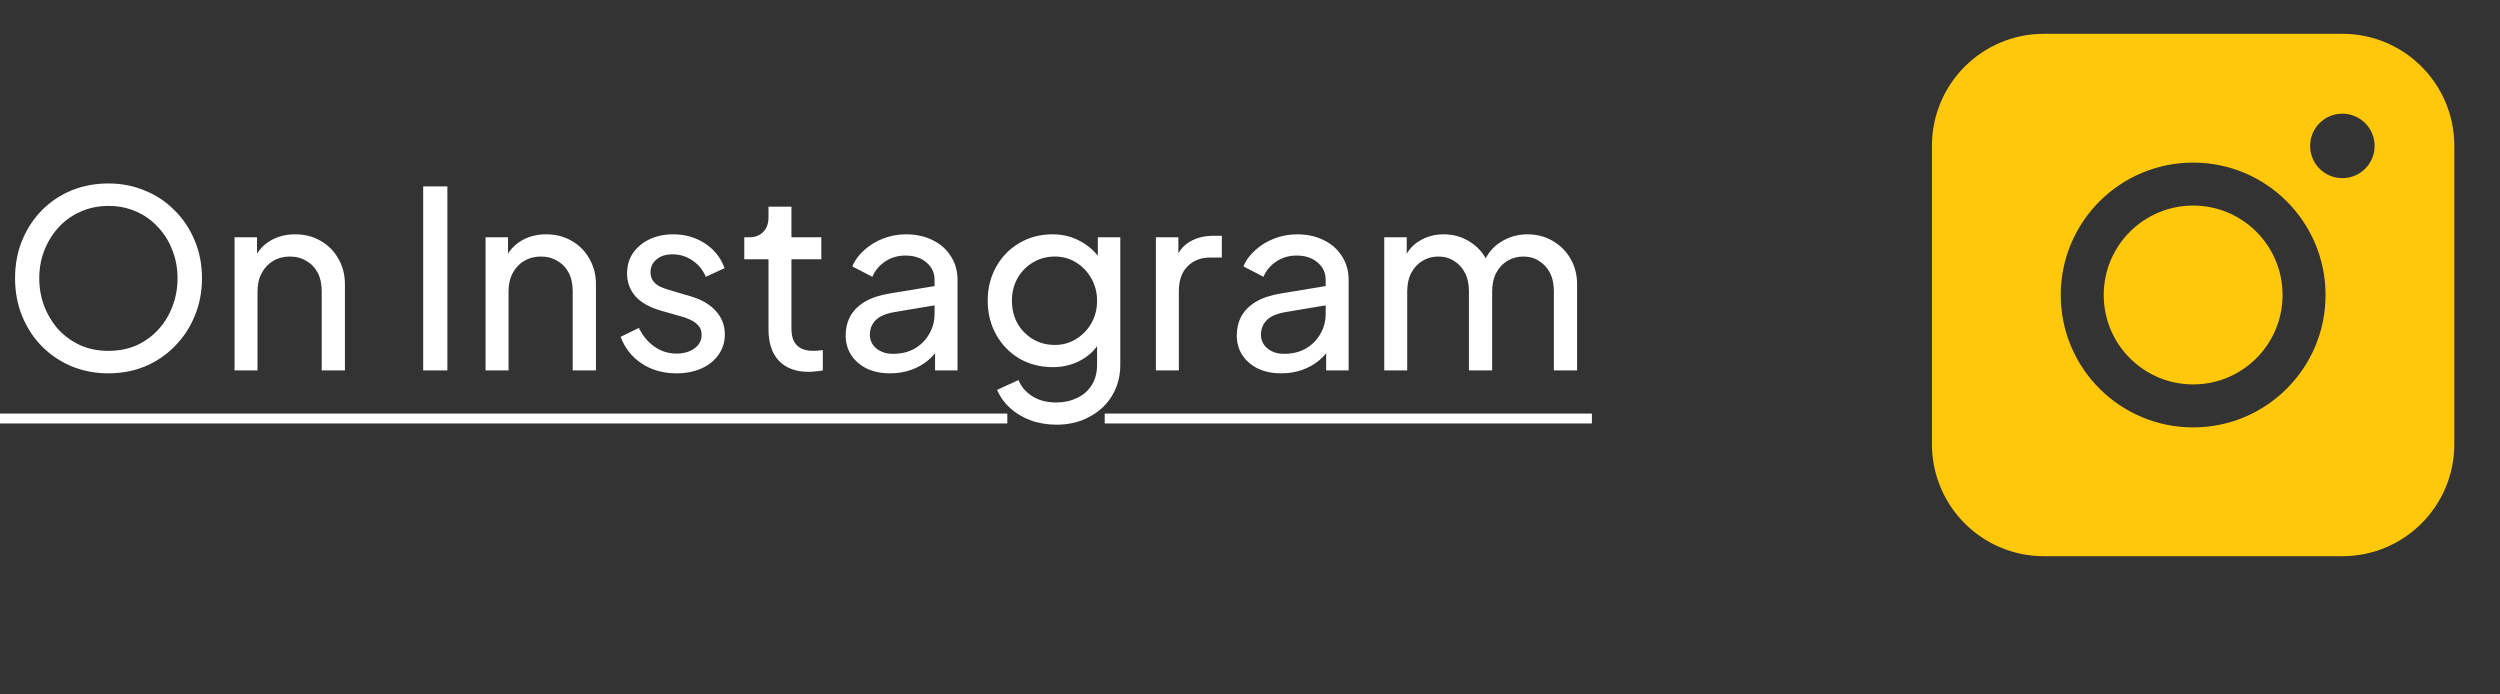
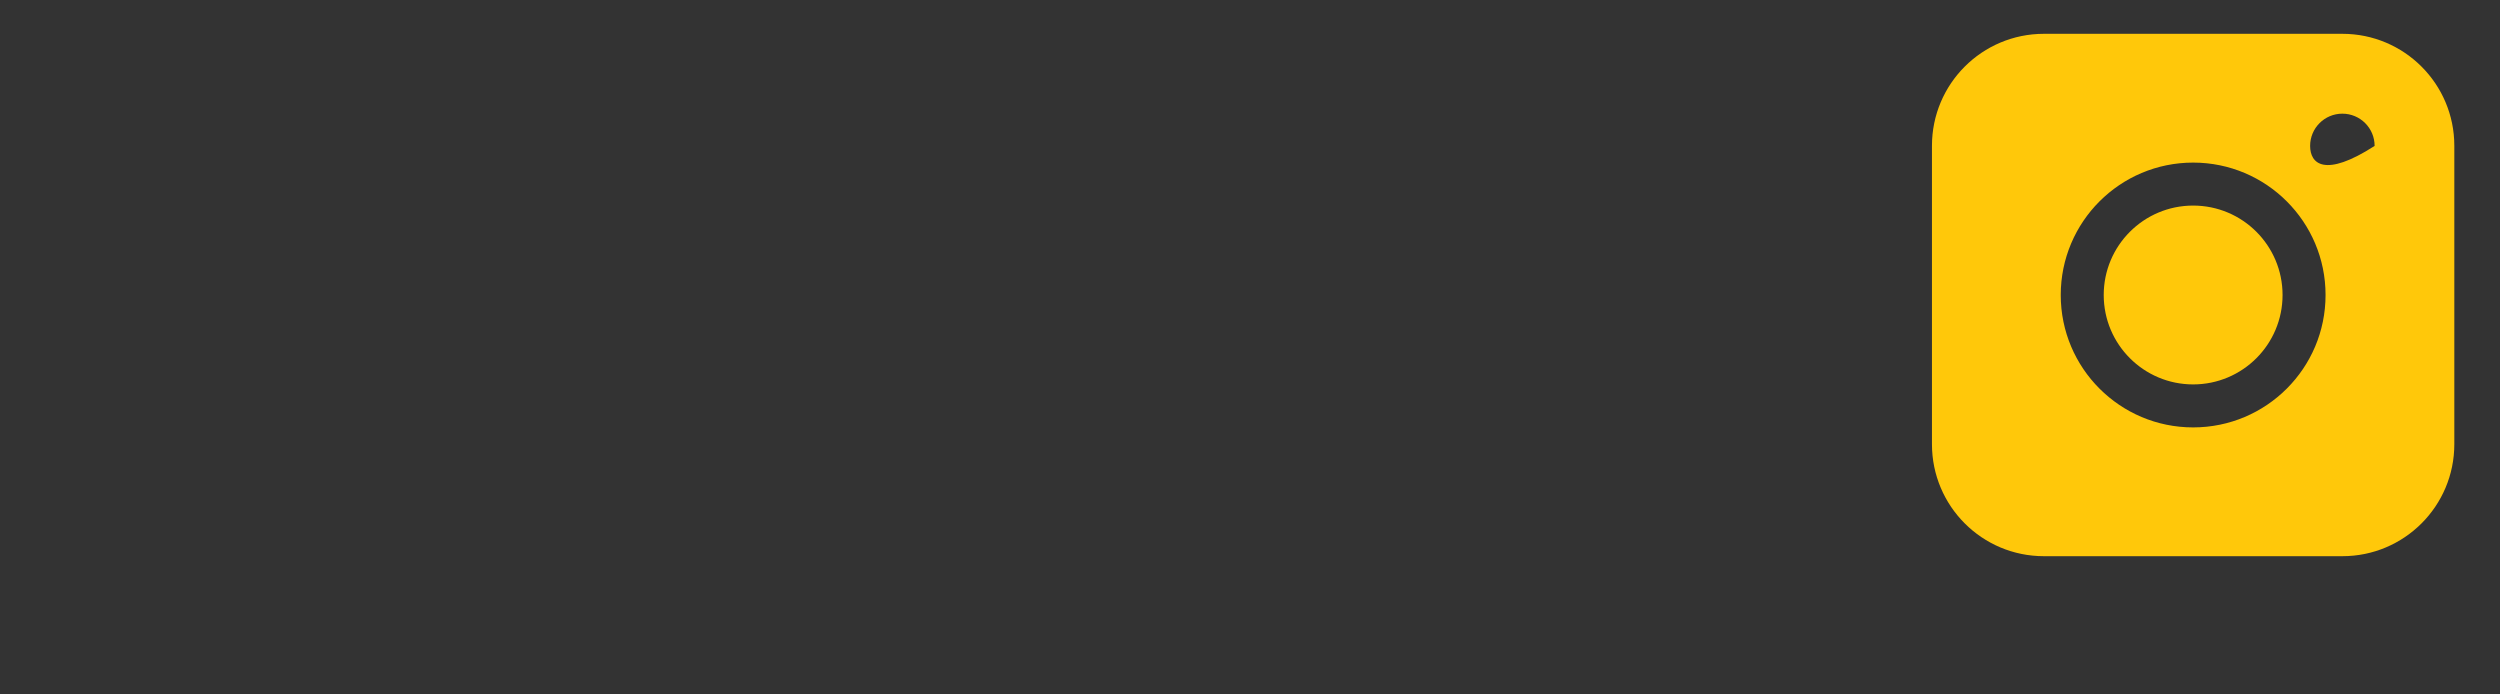
<svg xmlns="http://www.w3.org/2000/svg" width="162" height="45" viewBox="0 0 162 45" fill="none">
  <rect x="0" y="0" width="162" height="45" fill="#333333" stroke="none" />
-   <path d="M7.024 24.192C6.181 24.192 5.392 24.043 4.656 23.744C3.92 23.435 3.275 23.003 2.72 22.448C2.176 21.893 1.749 21.243 1.44 20.496C1.131 19.739 0.976 18.917 0.976 18.032C0.976 17.136 1.131 16.315 1.44 15.568C1.749 14.821 2.176 14.171 2.72 13.616C3.275 13.061 3.915 12.635 4.64 12.336C5.376 12.037 6.171 11.888 7.024 11.888C7.877 11.888 8.667 12.043 9.392 12.352C10.128 12.651 10.768 13.077 11.312 13.632C11.867 14.176 12.299 14.821 12.608 15.568C12.928 16.315 13.088 17.136 13.088 18.032C13.088 18.917 12.928 19.739 12.608 20.496C12.299 21.243 11.867 21.893 11.312 22.448C10.768 23.003 10.128 23.435 9.392 23.744C8.667 24.043 7.877 24.192 7.024 24.192ZM7.024 22.736C7.685 22.736 8.288 22.619 8.832 22.384C9.376 22.139 9.845 21.803 10.24 21.376C10.645 20.939 10.955 20.437 11.168 19.872C11.392 19.296 11.504 18.683 11.504 18.032C11.504 17.381 11.392 16.773 11.168 16.208C10.955 15.643 10.645 15.147 10.24 14.72C9.845 14.283 9.376 13.947 8.832 13.712C8.288 13.467 7.685 13.344 7.024 13.344C6.373 13.344 5.776 13.467 5.232 13.712C4.688 13.947 4.213 14.283 3.808 14.72C3.413 15.147 3.104 15.643 2.88 16.208C2.656 16.773 2.544 17.381 2.544 18.032C2.544 18.683 2.656 19.296 2.88 19.872C3.104 20.437 3.413 20.939 3.808 21.376C4.213 21.803 4.688 22.139 5.232 22.384C5.776 22.619 6.373 22.736 7.024 22.736ZM15.199 24V15.376H16.655V17.056L16.415 16.912C16.628 16.368 16.97 15.947 17.439 15.648C17.919 15.339 18.479 15.184 19.119 15.184C19.738 15.184 20.287 15.323 20.767 15.6C21.258 15.877 21.642 16.261 21.919 16.752C22.207 17.243 22.351 17.797 22.351 18.416V24H20.847V18.896C20.847 18.416 20.762 18.011 20.591 17.68C20.42 17.349 20.175 17.093 19.855 16.912C19.546 16.72 19.188 16.624 18.783 16.624C18.378 16.624 18.015 16.72 17.695 16.912C17.386 17.093 17.14 17.355 16.959 17.696C16.777 18.027 16.687 18.427 16.687 18.896V24H15.199ZM27.422 24V12.08H28.99V24H27.422ZM31.465 24V15.376H32.92V17.056L32.681 16.912C32.894 16.368 33.235 15.947 33.705 15.648C34.184 15.339 34.745 15.184 35.385 15.184C36.003 15.184 36.553 15.323 37.032 15.6C37.523 15.877 37.907 16.261 38.184 16.752C38.472 17.243 38.617 17.797 38.617 18.416V24H37.112V18.896C37.112 18.416 37.027 18.011 36.856 17.68C36.686 17.349 36.441 17.093 36.12 16.912C35.811 16.72 35.454 16.624 35.048 16.624C34.643 16.624 34.281 16.72 33.961 16.912C33.651 17.093 33.406 17.355 33.224 17.696C33.043 18.027 32.953 18.427 32.953 18.896V24H31.465ZM43.834 24.192C42.97 24.192 42.218 23.979 41.578 23.552C40.938 23.125 40.484 22.549 40.218 21.824L41.402 21.248C41.647 21.76 41.983 22.165 42.41 22.464C42.836 22.763 43.311 22.912 43.834 22.912C44.303 22.912 44.692 22.8 45.002 22.576C45.311 22.352 45.466 22.059 45.466 21.696C45.466 21.44 45.391 21.237 45.242 21.088C45.103 20.928 44.932 20.805 44.73 20.72C44.527 20.624 44.34 20.555 44.17 20.512L42.874 20.144C42.095 19.92 41.524 19.6 41.162 19.184C40.81 18.768 40.634 18.283 40.634 17.728C40.634 17.216 40.762 16.773 41.018 16.4C41.284 16.016 41.642 15.717 42.09 15.504C42.548 15.291 43.06 15.184 43.626 15.184C44.383 15.184 45.06 15.376 45.658 15.76C46.266 16.144 46.698 16.683 46.954 17.376L45.738 17.936C45.546 17.488 45.258 17.136 44.874 16.88C44.49 16.613 44.058 16.48 43.578 16.48C43.14 16.48 42.794 16.592 42.538 16.816C42.282 17.029 42.154 17.301 42.154 17.632C42.154 17.877 42.218 18.08 42.346 18.24C42.474 18.389 42.628 18.507 42.81 18.592C42.991 18.667 43.167 18.731 43.338 18.784L44.746 19.2C45.45 19.403 45.994 19.717 46.378 20.144C46.772 20.571 46.97 21.083 46.97 21.68C46.97 22.16 46.836 22.592 46.57 22.976C46.303 23.36 45.935 23.659 45.466 23.872C44.996 24.085 44.452 24.192 43.834 24.192ZM52.422 24.096C51.579 24.096 50.928 23.856 50.47 23.376C50.022 22.896 49.798 22.219 49.798 21.344V16.8H48.23V15.376H48.55C48.934 15.376 49.238 15.259 49.462 15.024C49.686 14.789 49.798 14.48 49.798 14.096V13.392H51.286V15.376H53.222V16.8H51.286V21.296C51.286 21.584 51.328 21.835 51.414 22.048C51.51 22.261 51.664 22.432 51.878 22.56C52.091 22.677 52.374 22.736 52.726 22.736C52.8 22.736 52.891 22.731 52.998 22.72C53.115 22.709 53.222 22.699 53.318 22.688V24C53.179 24.032 53.024 24.053 52.854 24.064C52.683 24.085 52.539 24.096 52.422 24.096ZM57.68 24.192C57.115 24.192 56.613 24.091 56.176 23.888C55.749 23.675 55.413 23.387 55.168 23.024C54.923 22.651 54.8 22.224 54.8 21.744C54.8 21.285 54.896 20.875 55.088 20.512C55.291 20.139 55.6 19.824 56.016 19.568C56.443 19.312 56.976 19.131 57.616 19.024L60.816 18.496V19.744L57.952 20.224C57.397 20.32 56.992 20.496 56.736 20.752C56.491 21.008 56.368 21.323 56.368 21.696C56.368 22.048 56.507 22.341 56.784 22.576C57.072 22.811 57.429 22.928 57.856 22.928C58.4 22.928 58.869 22.816 59.264 22.592C59.669 22.357 59.984 22.043 60.208 21.648C60.443 21.253 60.56 20.816 60.56 20.336V18.144C60.56 17.675 60.384 17.296 60.032 17.008C59.691 16.709 59.237 16.56 58.672 16.56C58.181 16.56 57.744 16.688 57.36 16.944C56.987 17.189 56.709 17.52 56.528 17.936L55.232 17.264C55.392 16.869 55.648 16.517 56 16.208C56.352 15.888 56.763 15.637 57.232 15.456C57.701 15.275 58.192 15.184 58.704 15.184C59.365 15.184 59.947 15.312 60.448 15.568C60.949 15.813 61.339 16.16 61.616 16.608C61.904 17.045 62.048 17.557 62.048 18.144V24H60.592V22.368L60.864 22.464C60.683 22.805 60.437 23.104 60.128 23.36C59.819 23.616 59.456 23.819 59.04 23.968C58.624 24.117 58.171 24.192 57.68 24.192ZM68.467 27.52C67.859 27.52 67.294 27.424 66.771 27.232C66.259 27.04 65.817 26.773 65.443 26.432C65.081 26.101 64.803 25.712 64.611 25.264L66.003 24.624C66.153 25.029 66.435 25.371 66.851 25.648C67.278 25.936 67.811 26.08 68.451 26.08C68.942 26.08 69.385 25.984 69.779 25.792C70.184 25.611 70.504 25.333 70.739 24.96C70.974 24.597 71.091 24.155 71.091 23.632V21.696L71.363 21.984C71.064 22.571 70.632 23.019 70.067 23.328C69.513 23.637 68.899 23.792 68.227 23.792C67.416 23.792 66.691 23.605 66.051 23.232C65.411 22.848 64.91 22.331 64.547 21.68C64.184 21.019 64.003 20.288 64.003 19.488C64.003 18.677 64.184 17.947 64.547 17.296C64.91 16.645 65.406 16.133 66.035 15.76C66.675 15.376 67.4 15.184 68.211 15.184C68.883 15.184 69.491 15.339 70.035 15.648C70.59 15.947 71.032 16.363 71.363 16.896L71.139 17.296V15.376H72.595V23.632C72.595 24.379 72.419 25.045 72.067 25.632C71.715 26.219 71.225 26.677 70.595 27.008C69.977 27.349 69.267 27.52 68.467 27.52ZM68.355 22.352C68.867 22.352 69.326 22.224 69.731 21.968C70.147 21.712 70.478 21.371 70.723 20.944C70.969 20.507 71.091 20.021 71.091 19.488C71.091 18.965 70.969 18.485 70.723 18.048C70.478 17.611 70.147 17.264 69.731 17.008C69.326 16.752 68.867 16.624 68.355 16.624C67.832 16.624 67.358 16.752 66.931 17.008C66.504 17.264 66.168 17.611 65.923 18.048C65.689 18.475 65.571 18.955 65.571 19.488C65.571 20.021 65.689 20.507 65.923 20.944C66.168 21.371 66.499 21.712 66.915 21.968C67.342 22.224 67.822 22.352 68.355 22.352ZM74.902 24V15.376H76.358V16.96L76.198 16.736C76.401 16.245 76.71 15.883 77.126 15.648C77.542 15.403 78.049 15.28 78.646 15.28H79.174V16.688H78.422C77.814 16.688 77.323 16.88 76.95 17.264C76.577 17.637 76.39 18.171 76.39 18.864V24H74.902ZM83.024 24.192C82.458 24.192 81.957 24.091 81.52 23.888C81.093 23.675 80.757 23.387 80.512 23.024C80.266 22.651 80.144 22.224 80.144 21.744C80.144 21.285 80.24 20.875 80.432 20.512C80.634 20.139 80.944 19.824 81.36 19.568C81.786 19.312 82.32 19.131 82.96 19.024L86.16 18.496V19.744L83.296 20.224C82.741 20.32 82.336 20.496 82.08 20.752C81.834 21.008 81.712 21.323 81.712 21.696C81.712 22.048 81.85 22.341 82.128 22.576C82.416 22.811 82.773 22.928 83.2 22.928C83.744 22.928 84.213 22.816 84.608 22.592C85.013 22.357 85.328 22.043 85.552 21.648C85.786 21.253 85.904 20.816 85.904 20.336V18.144C85.904 17.675 85.728 17.296 85.376 17.008C85.034 16.709 84.581 16.56 84.016 16.56C83.525 16.56 83.088 16.688 82.704 16.944C82.33 17.189 82.053 17.52 81.872 17.936L80.576 17.264C80.736 16.869 80.992 16.517 81.344 16.208C81.696 15.888 82.106 15.637 82.576 15.456C83.045 15.275 83.536 15.184 84.048 15.184C84.709 15.184 85.29 15.312 85.792 15.568C86.293 15.813 86.682 16.16 86.96 16.608C87.248 17.045 87.392 17.557 87.392 18.144V24H85.936V22.368L86.208 22.464C86.026 22.805 85.781 23.104 85.472 23.36C85.162 23.616 84.8 23.819 84.384 23.968C83.968 24.117 83.514 24.192 83.024 24.192ZM89.699 24V15.376H91.155V17.136L90.947 16.864C91.16 16.32 91.501 15.904 91.971 15.616C92.44 15.328 92.968 15.184 93.555 15.184C94.227 15.184 94.829 15.371 95.363 15.744C95.907 16.117 96.28 16.608 96.483 17.216L96.067 17.232C96.291 16.56 96.669 16.053 97.203 15.712C97.736 15.36 98.328 15.184 98.979 15.184C99.576 15.184 100.115 15.323 100.595 15.6C101.086 15.877 101.475 16.261 101.763 16.752C102.051 17.243 102.195 17.797 102.195 18.416V24H100.691V18.896C100.691 18.416 100.606 18.011 100.435 17.68C100.264 17.349 100.03 17.093 99.731 16.912C99.443 16.72 99.102 16.624 98.707 16.624C98.323 16.624 97.976 16.72 97.667 16.912C97.368 17.093 97.128 17.355 96.947 17.696C96.776 18.027 96.691 18.427 96.691 18.896V24H95.187V18.896C95.187 18.416 95.102 18.011 94.931 17.68C94.76 17.349 94.525 17.093 94.227 16.912C93.939 16.72 93.597 16.624 93.203 16.624C92.819 16.624 92.472 16.72 92.163 16.912C91.864 17.093 91.624 17.355 91.443 17.696C91.272 18.027 91.187 18.427 91.187 18.896V24H89.699Z" fill="white" />
-   <path d="M0 26.8H65.274V27.44H0V26.8ZM71.585 26.8H103.155V27.44H71.585V26.8Z" fill="white" />
-   <path fill-rule="evenodd" clip-rule="evenodd" d="M132.444 2.191C128.438 2.191 125.191 5.439 125.191 9.445V28.787C125.191 32.793 128.438 36.041 132.444 36.041H151.787C155.793 36.041 159.04 32.793 159.04 28.787V9.445C159.04 5.439 155.793 2.191 151.787 2.191H132.444ZM153.875 9.455C153.875 10.609 152.939 11.545 151.785 11.545C150.631 11.545 149.696 10.609 149.696 9.455C149.696 8.301 150.631 7.366 151.785 7.366C152.939 7.366 153.875 8.301 153.875 9.455ZM142.116 13.321C138.916 13.321 136.321 15.916 136.321 19.116C136.321 22.316 138.916 24.91 142.116 24.91C145.316 24.91 147.91 22.316 147.91 19.116C147.91 15.916 145.316 13.321 142.116 13.321ZM133.536 19.116C133.536 14.377 137.377 10.536 142.116 10.536C146.855 10.536 150.696 14.377 150.696 19.116C150.696 23.855 146.855 27.696 142.116 27.696C137.377 27.696 133.536 23.855 133.536 19.116Z" fill="#FFC80A" />
+   <path fill-rule="evenodd" clip-rule="evenodd" d="M132.444 2.191C128.438 2.191 125.191 5.439 125.191 9.445V28.787C125.191 32.793 128.438 36.041 132.444 36.041H151.787C155.793 36.041 159.04 32.793 159.04 28.787V9.445C159.04 5.439 155.793 2.191 151.787 2.191H132.444ZM153.875 9.455C150.631 11.545 149.696 10.609 149.696 9.455C149.696 8.301 150.631 7.366 151.785 7.366C152.939 7.366 153.875 8.301 153.875 9.455ZM142.116 13.321C138.916 13.321 136.321 15.916 136.321 19.116C136.321 22.316 138.916 24.91 142.116 24.91C145.316 24.91 147.91 22.316 147.91 19.116C147.91 15.916 145.316 13.321 142.116 13.321ZM133.536 19.116C133.536 14.377 137.377 10.536 142.116 10.536C146.855 10.536 150.696 14.377 150.696 19.116C150.696 23.855 146.855 27.696 142.116 27.696C137.377 27.696 133.536 23.855 133.536 19.116Z" fill="#FFC80A" />
</svg>